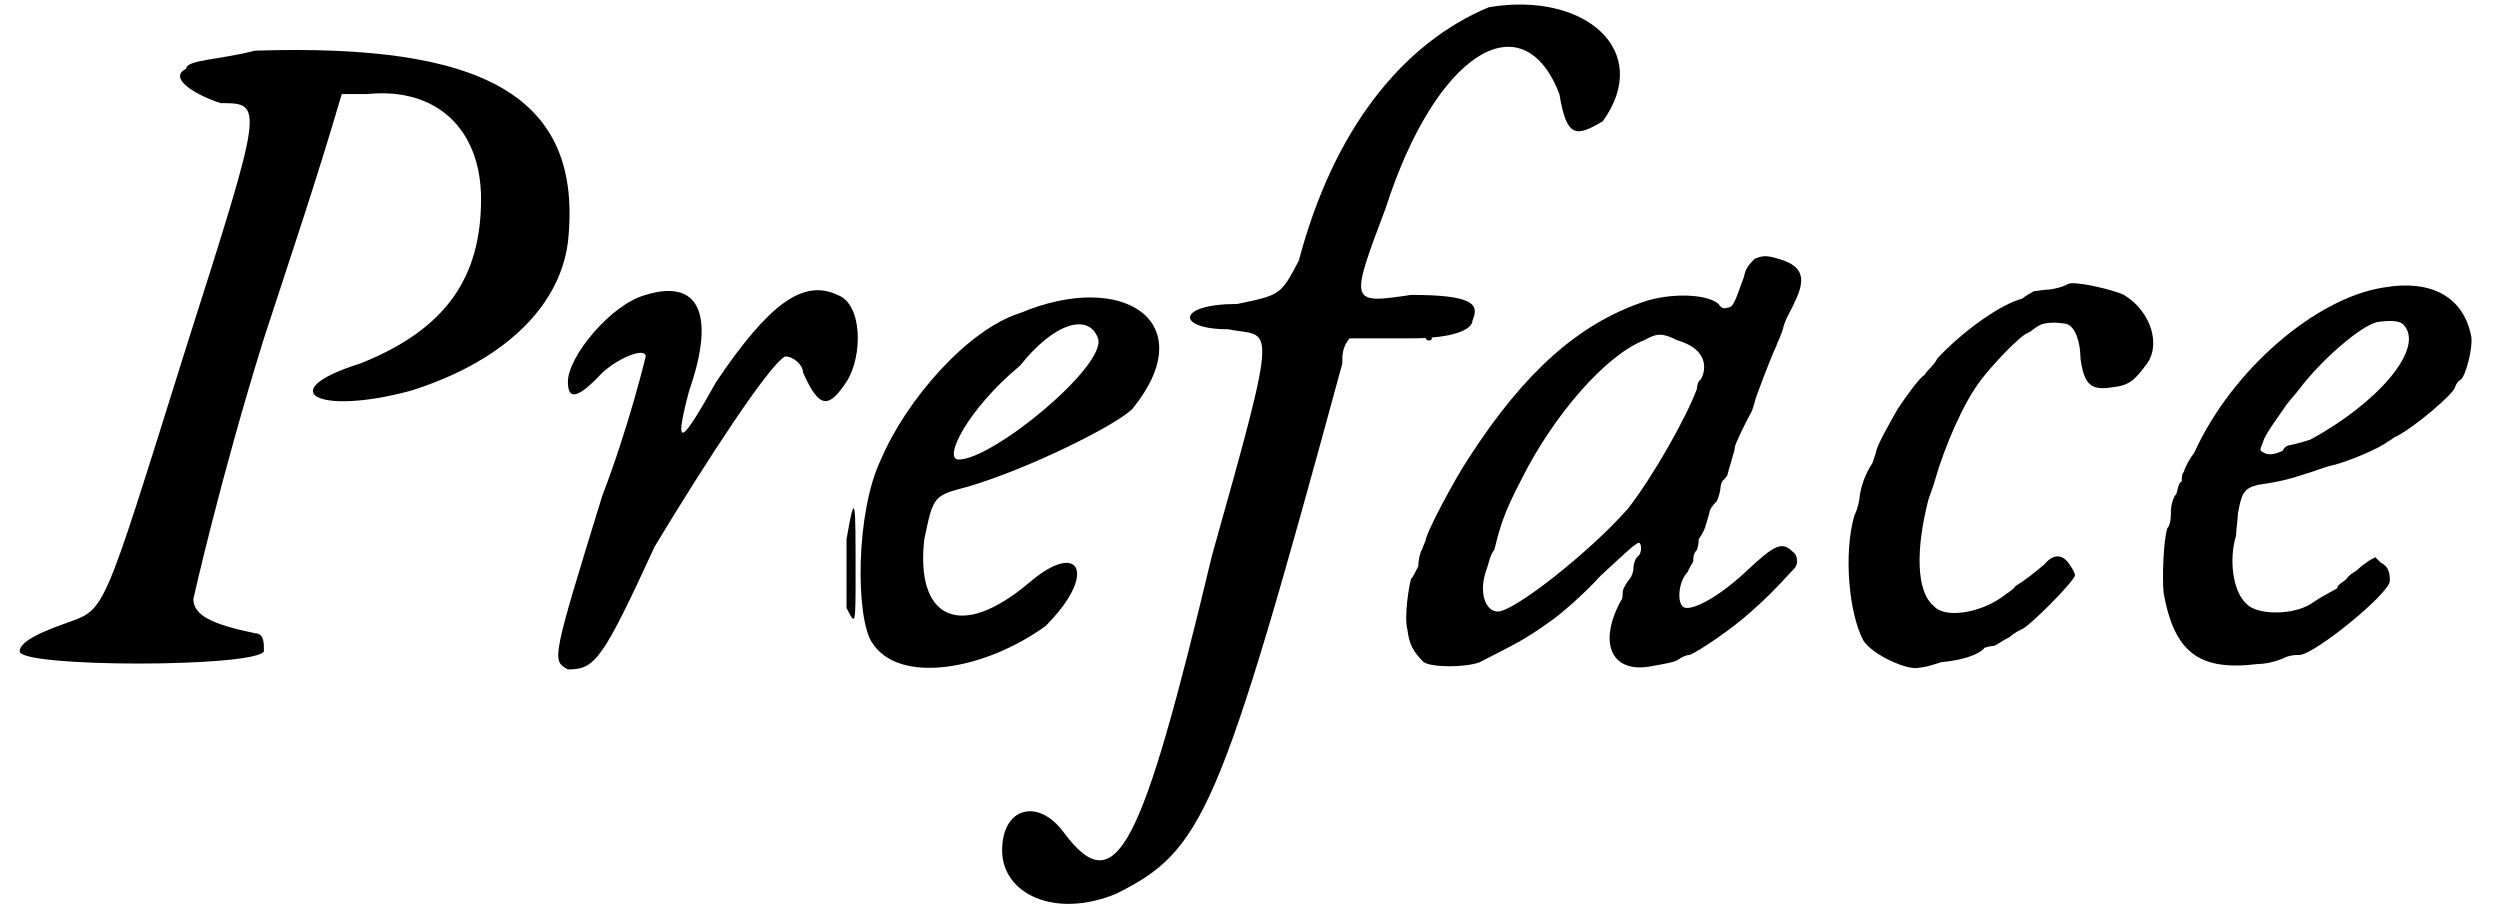
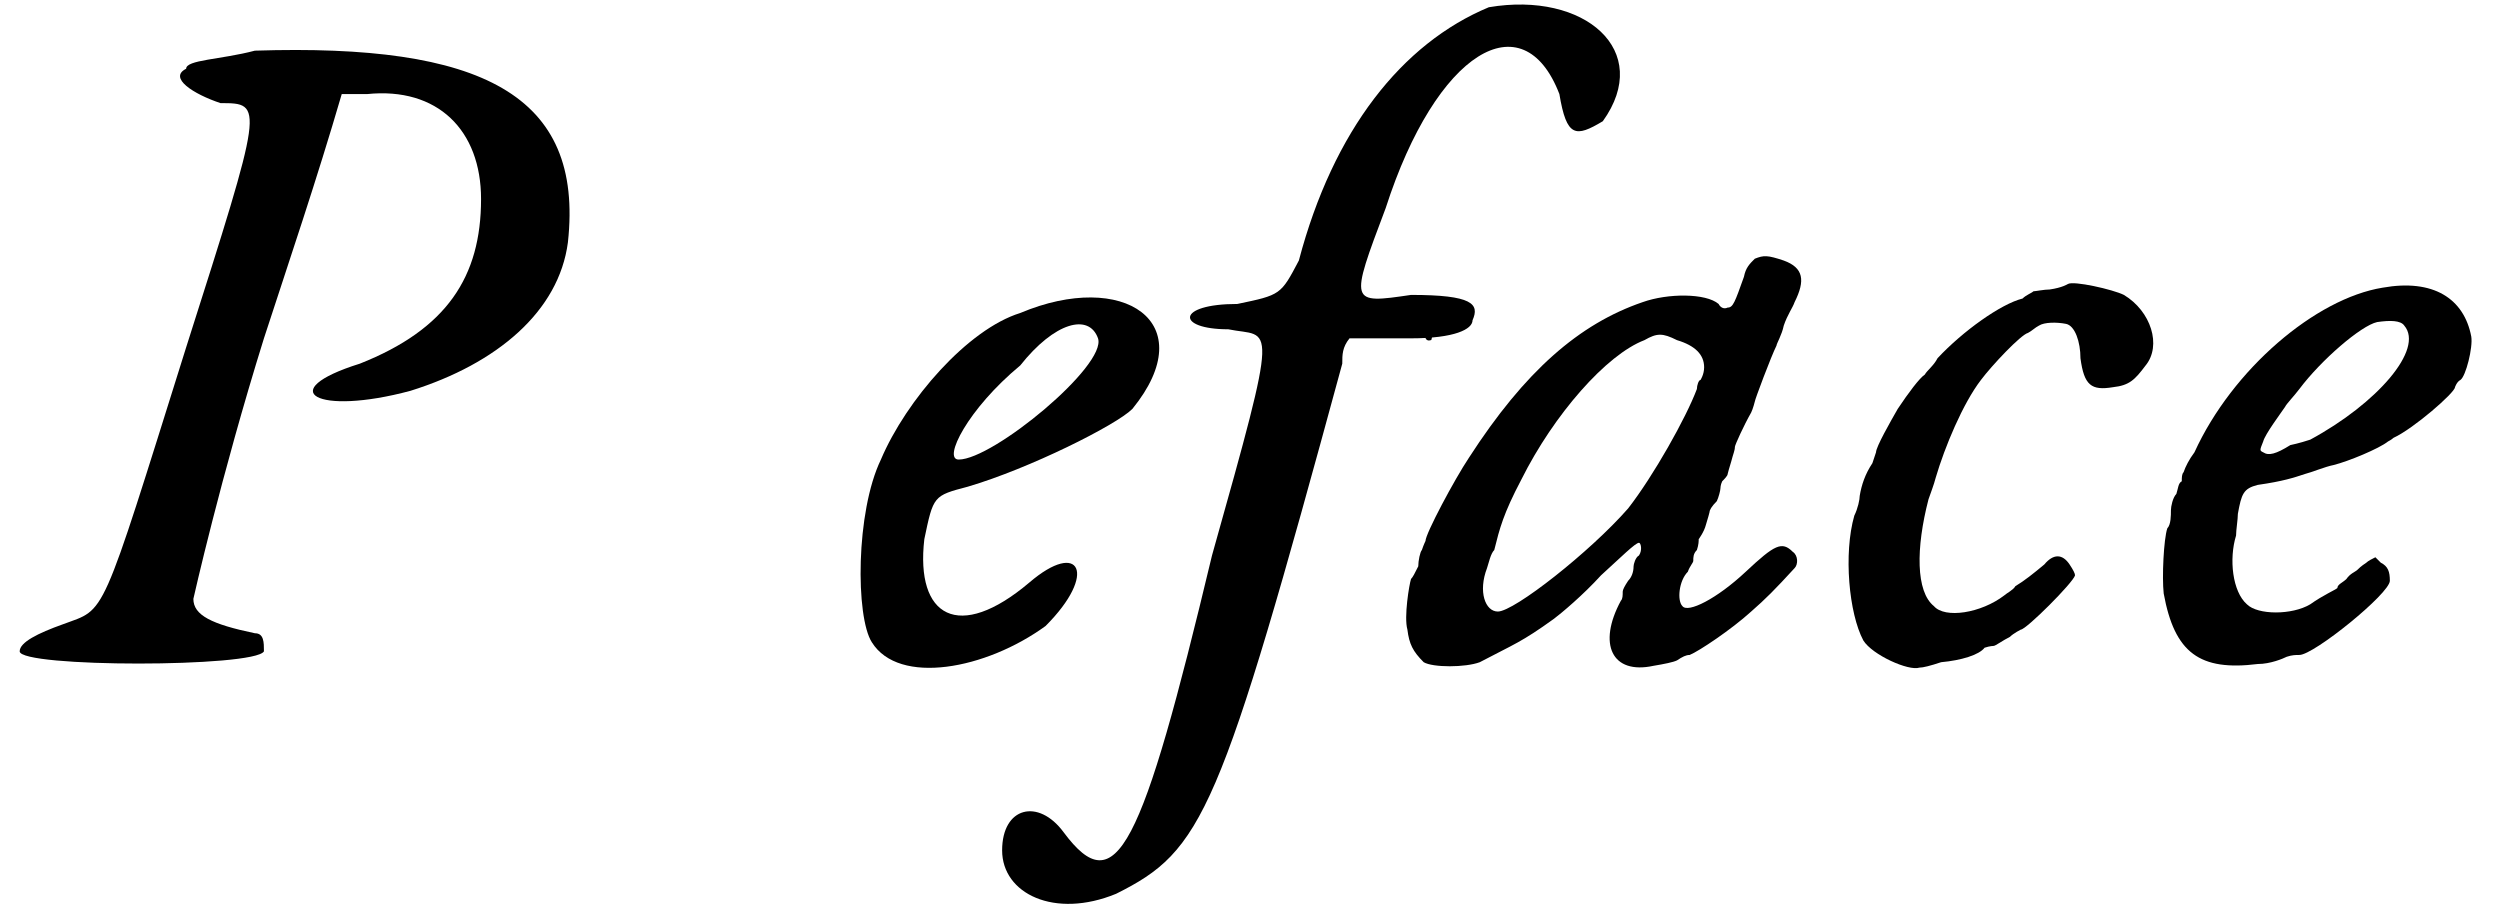
<svg xmlns="http://www.w3.org/2000/svg" xmlns:xlink="http://www.w3.org/1999/xlink" width="136px" height="50px" viewBox="0 0 1368 508" version="1.1">
  <defs>
    <path id="gl7437" d="M 134 4 C 115 9 96 9 96 14 C 86 19 100 28 115 33 C 139 33 139 33 96 168 C 48 321 52 312 28 321 C 14 326 4 331 4 336 C 4 345 134 345 139 336 C 139 331 139 326 134 326 C 110 321 100 316 100 307 C 100 307 115 240 139 163 C 153 120 168 76 182 28 C 187 28 192 28 196 28 C 235 24 259 48 259 86 C 259 129 240 158 192 177 C 144 192 168 206 220 192 C 268 177 302 148 307 110 C 316 28 259 0 134 4 z" fill="black" />
-     <path id="gl7438" d="M 52 9 C 33 14 9 43 9 57 C 9 67 14 67 28 52 C 38 43 52 38 52 43 C 52 43 43 81 28 120 C 0 211 0 211 9 216 C 24 216 28 211 57 148 C 86 100 120 48 129 43 C 134 43 139 48 139 52 C 148 72 153 72 163 57 C 172 43 172 14 158 9 C 139 0 120 14 91 57 C 72 91 67 96 76 62 C 91 19 81 0 52 9 M 163 144 C 163 158 163 172 163 182 C 168 192 168 192 168 163 C 168 124 168 115 163 144 z" fill="black" />
    <path id="gl7439" d="M 91 19 C 62 28 28 67 14 100 C 0 129 0 187 9 201 C 24 225 72 216 105 192 C 134 163 124 144 96 168 C 57 201 33 187 38 144 C 43 120 43 120 62 115 C 96 105 144 81 153 72 C 192 24 148 -5 91 19 M 134 33 C 139 48 76 100 57 100 C 48 100 62 72 91 48 C 110 24 129 19 134 33 z" fill="black" />
    <path id="gl7440" d="M 273 4 C 225 24 187 72 168 144 C 158 163 158 163 134 168 C 100 168 100 182 129 182 C 153 187 158 172 120 307 C 81 470 67 499 38 460 C 24 441 4 446 4 470 C 4 494 33 508 67 494 C 115 470 124 451 192 201 C 192 196 192 192 196 187 C 206 187 216 187 230 187 C 254 187 264 182 264 177 C 268 168 264 163 230 163 C 196 168 196 168 216 115 C 244 28 292 0 312 52 C 316 76 321 76 336 67 C 364 28 326 -5 273 4 z" fill="black" />
    <path id="gl6656" d="M 199 4 C 196 7 194 9 193 14 C 188 28 187 31 184 31 C 182 32 180 31 179 29 C 172 23 151 23 137 28 C 102 40 72 66 41 114 C 33 126 17 156 17 160 C 17 160 16 162 15 165 C 14 166 13 171 13 174 C 11 178 10 180 9 181 C 8 184 5 202 7 209 C 8 217 10 221 16 227 C 21 230 39 230 47 227 C 66 217 70 216 88 203 C 92 200 104 190 114 179 C 125 169 133 161 135 161 C 136 161 137 165 135 168 C 133 169 132 173 132 174 C 132 177 131 180 129 182 C 127 185 126 187 126 188 C 126 190 126 192 125 193 C 112 217 120 234 143 229 C 149 228 154 227 156 226 C 159 224 161 223 163 223 C 168 221 186 209 197 199 C 205 192 210 187 221 175 C 223 173 223 168 220 166 C 214 160 210 162 194 177 C 178 192 162 200 159 196 C 156 193 157 182 162 177 C 163 174 165 172 165 171 C 165 169 165 167 167 165 C 168 162 168 160 168 159 C 168 159 171 155 172 151 C 173 148 174 144 174 144 C 174 143 175 141 178 138 C 179 136 180 132 180 131 C 180 131 180 129 181 127 C 182 126 184 124 184 123 C 184 123 185 119 186 116 C 187 112 188 110 188 108 C 188 107 193 96 197 89 C 198 87 199 83 199 83 C 199 82 208 58 211 52 C 211 51 214 46 215 41 C 217 35 220 31 221 28 C 227 16 226 9 215 5 C 206 2 204 2 199 4 M 156 49 C 166 52 171 57 171 64 C 171 68 169 71 169 71 C 168 71 167 74 167 76 C 161 92 143 124 129 142 C 108 166 66 199 57 199 C 50 199 46 188 51 175 C 52 172 53 167 55 165 C 58 153 60 145 70 126 C 88 90 117 57 138 49 C 145 45 148 45 156 49 M 17 43 C 16 47 17 50 20 49 C 21 49 21 40 19 39 C 19 39 17 40 17 43 z" fill="black" />
    <path id="gl6968" d="M 128 4 C 128 4 125 6 118 7 C 115 7 110 8 109 8 C 108 9 105 10 103 12 C 91 15 70 30 56 45 C 54 49 50 52 49 54 C 46 56 40 64 34 73 C 30 80 22 94 22 97 C 22 97 21 100 20 103 C 16 109 14 115 13 121 C 13 123 12 128 10 132 C 4 153 7 186 15 201 C 20 209 40 218 46 216 C 48 216 52 215 58 213 C 69 212 79 209 82 205 C 85 204 87 204 87 204 C 88 204 92 201 96 199 C 98 197 102 195 102 195 C 105 195 131 169 132 165 C 132 164 131 162 129 159 C 125 153 120 153 115 159 C 109 164 104 168 99 171 C 98 173 94 175 93 176 C 80 186 60 189 54 182 C 44 174 44 150 51 123 C 52 120 54 115 55 111 C 60 94 70 70 80 57 C 86 49 102 32 106 31 C 108 30 110 28 112 27 C 115 25 122 25 127 26 C 132 27 135 36 135 45 C 137 60 141 63 153 61 C 162 60 165 57 171 49 C 180 38 174 19 159 10 C 153 7 131 2 128 4 z" fill="black" />
-     <path id="gl7170" d="M 129 6 C 92 12 46 51 25 97 C 22 101 20 105 19 108 C 18 109 18 111 18 113 C 16 114 16 117 15 120 C 13 122 12 127 12 129 C 12 132 12 137 10 139 C 8 145 7 166 8 175 C 14 208 28 218 60 214 C 67 214 74 211 76 210 C 79 209 81 209 83 209 C 91 209 133 175 133 168 C 133 163 132 160 128 158 C 127 157 126 156 125 155 C 123 156 121 157 120 158 C 117 160 116 161 115 162 C 114 163 111 164 109 167 C 107 169 104 170 104 172 C 103 173 96 176 89 181 C 79 187 60 187 54 181 C 46 174 44 156 48 143 C 48 140 49 134 49 131 C 51 120 52 117 60 115 C 74 113 80 111 86 109 C 90 108 97 105 102 104 C 110 102 127 95 132 91 C 132 91 134 90 135 89 C 146 84 169 64 169 61 C 169 61 170 58 172 57 C 175 55 179 39 178 33 C 174 12 157 1 129 6 M 141 27 C 152 40 126 70 89 90 C 83 92 78 93 78 93 C 76 93 74 95 74 96 C 70 98 66 99 63 97 C 61 96 61 96 63 91 C 64 87 73 75 75 72 C 76 70 80 66 83 62 C 95 46 117 27 126 25 C 133 24 139 24 141 27 z" fill="black" />
+     <path id="gl7170" d="M 129 6 C 92 12 46 51 25 97 C 22 101 20 105 19 108 C 18 109 18 111 18 113 C 16 114 16 117 15 120 C 13 122 12 127 12 129 C 12 132 12 137 10 139 C 8 145 7 166 8 175 C 14 208 28 218 60 214 C 67 214 74 211 76 210 C 79 209 81 209 83 209 C 91 209 133 175 133 168 C 133 163 132 160 128 158 C 127 157 126 156 125 155 C 123 156 121 157 120 158 C 117 160 116 161 115 162 C 114 163 111 164 109 167 C 107 169 104 170 104 172 C 103 173 96 176 89 181 C 79 187 60 187 54 181 C 46 174 44 156 48 143 C 48 140 49 134 49 131 C 51 120 52 117 60 115 C 74 113 80 111 86 109 C 90 108 97 105 102 104 C 110 102 127 95 132 91 C 132 91 134 90 135 89 C 146 84 169 64 169 61 C 169 61 170 58 172 57 C 175 55 179 39 178 33 C 174 12 157 1 129 6 M 141 27 C 152 40 126 70 89 90 C 83 92 78 93 78 93 C 70 98 66 99 63 97 C 61 96 61 96 63 91 C 64 87 73 75 75 72 C 76 70 80 66 83 62 C 95 46 117 27 126 25 C 133 24 139 24 141 27 z" fill="black" />
  </defs>
  <use xlink:href="#gl7437" x="0" y="24" />
  <use xlink:href="#gl7438" x="298" y="154" />
  <use xlink:href="#gl7439" x="466" y="154" />
  <use xlink:href="#gl7440" x="543" y="0" />
  <use xlink:href="#gl6656" x="764" y="139" />
  <use xlink:href="#gl6968" x="1008" y="153" />
  <use xlink:href="#gl7170" x="1181" y="153" />
</svg>